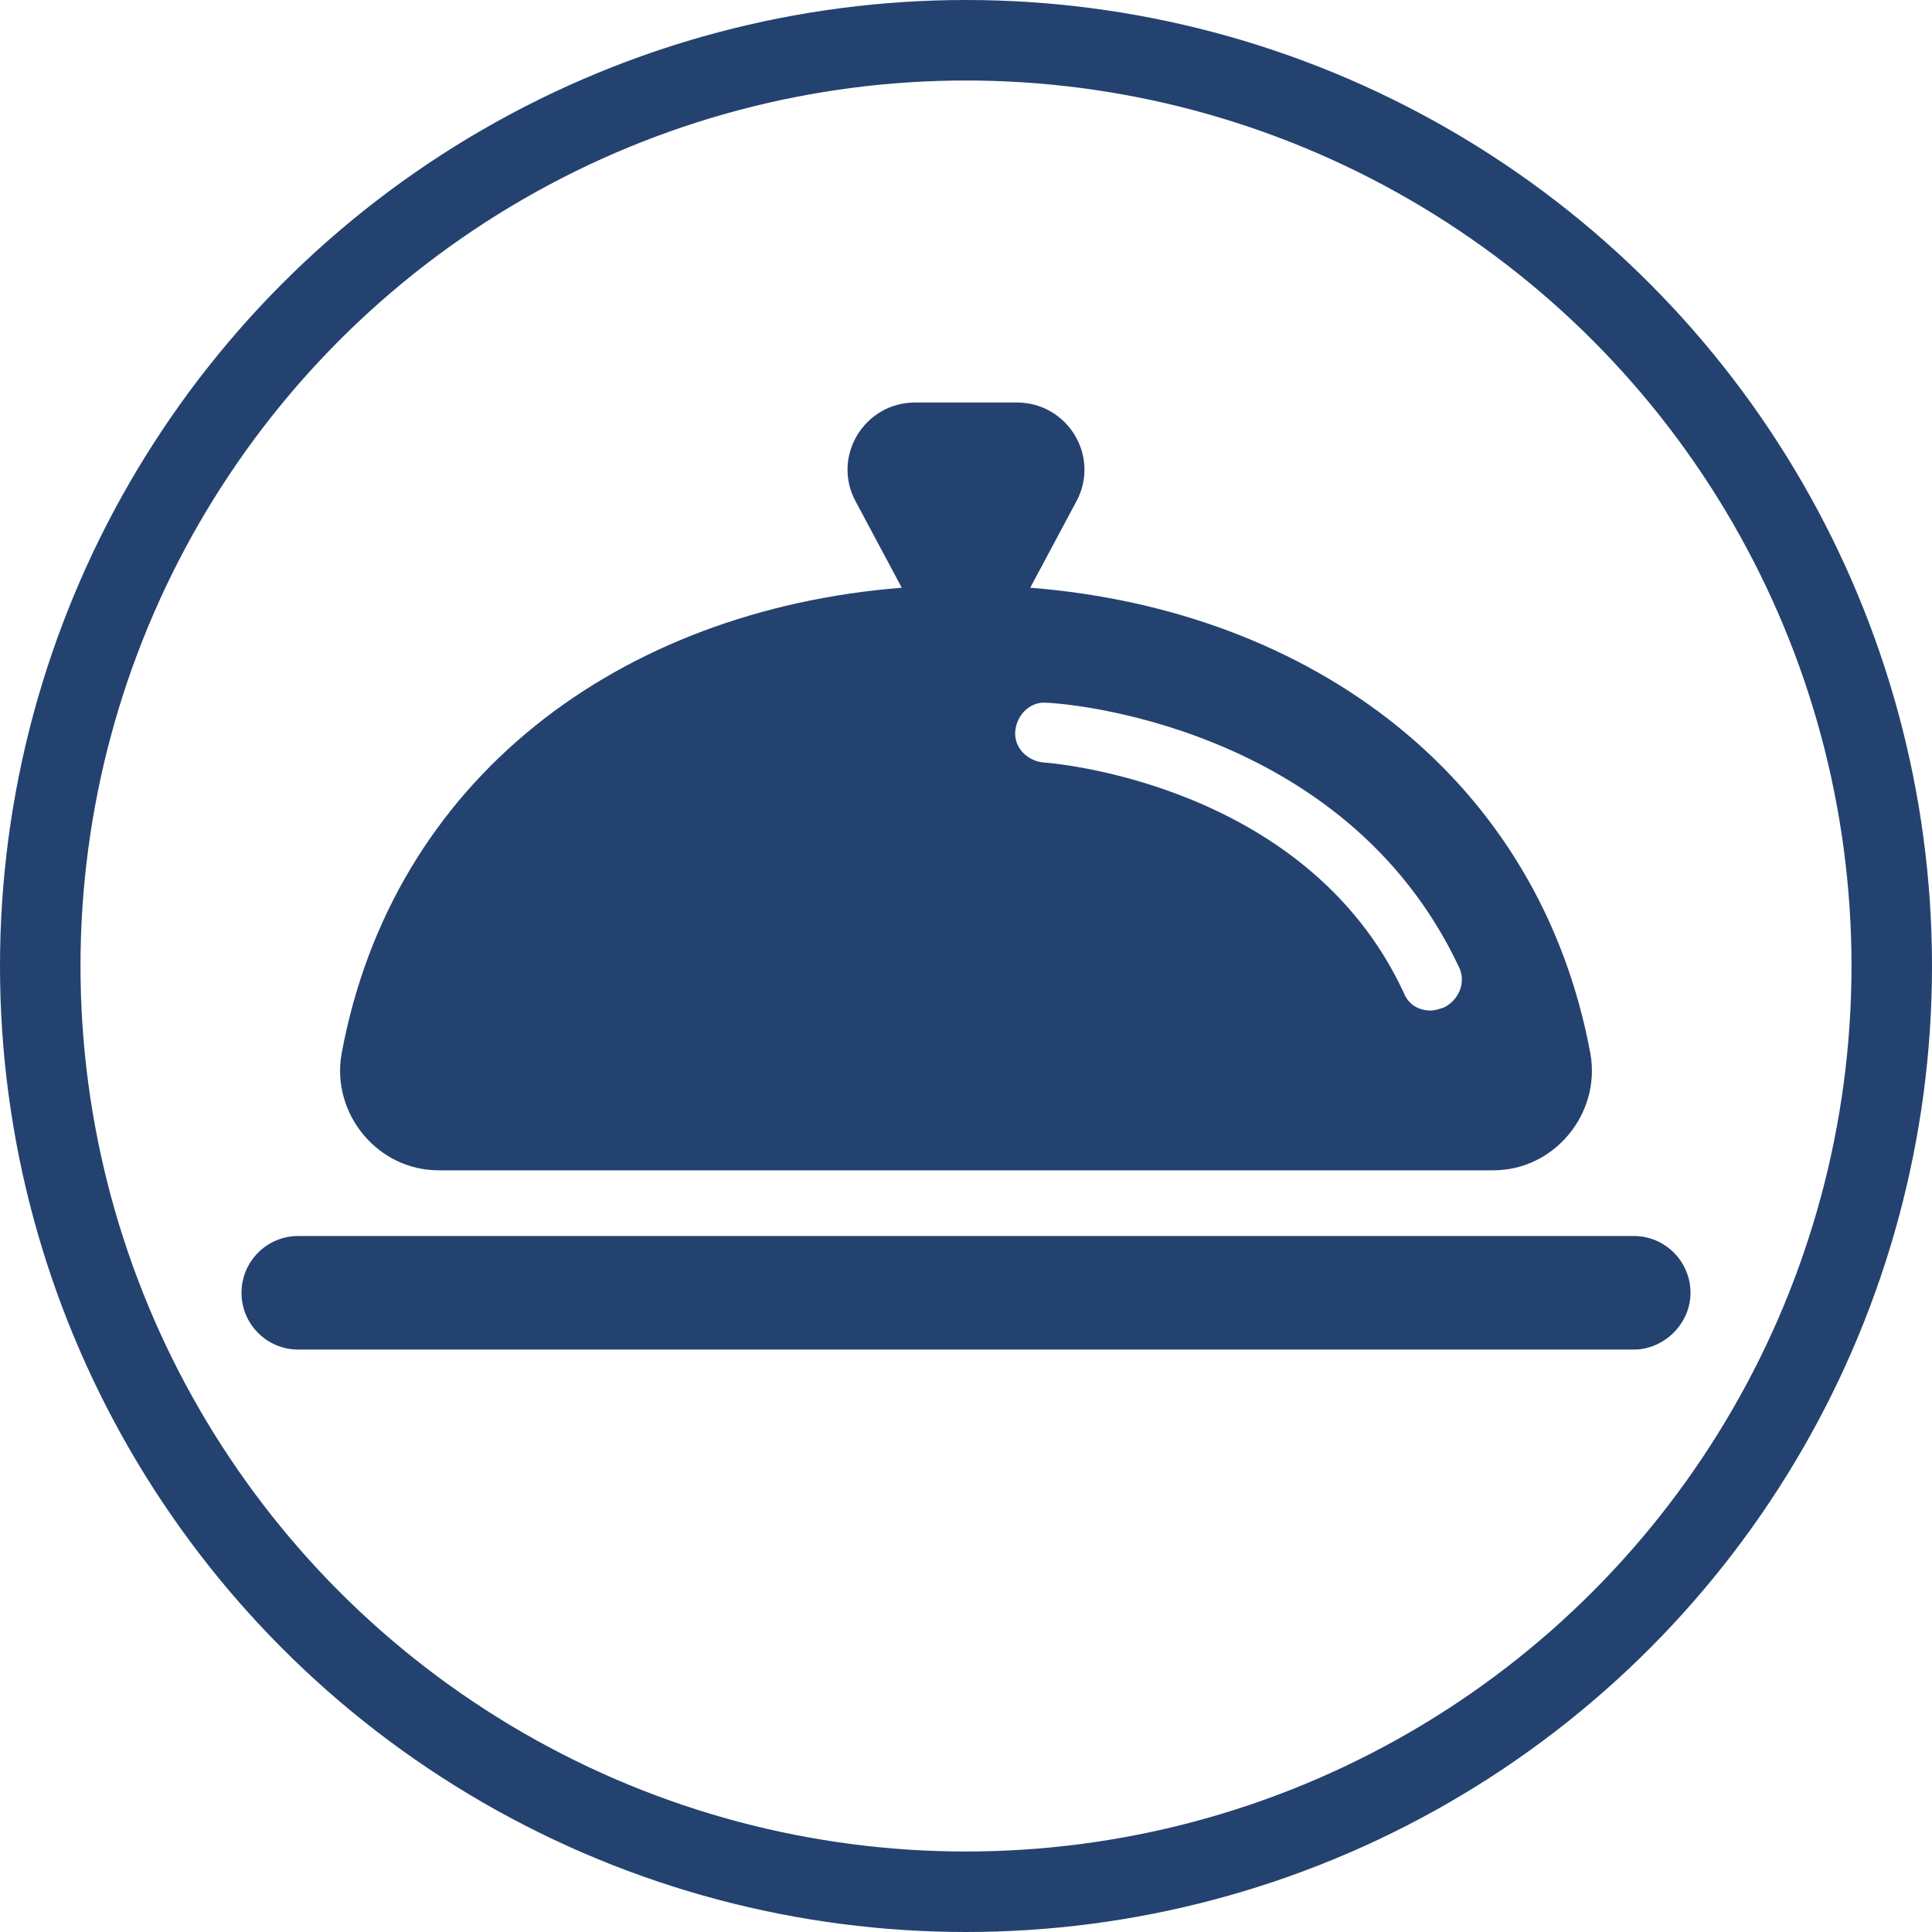
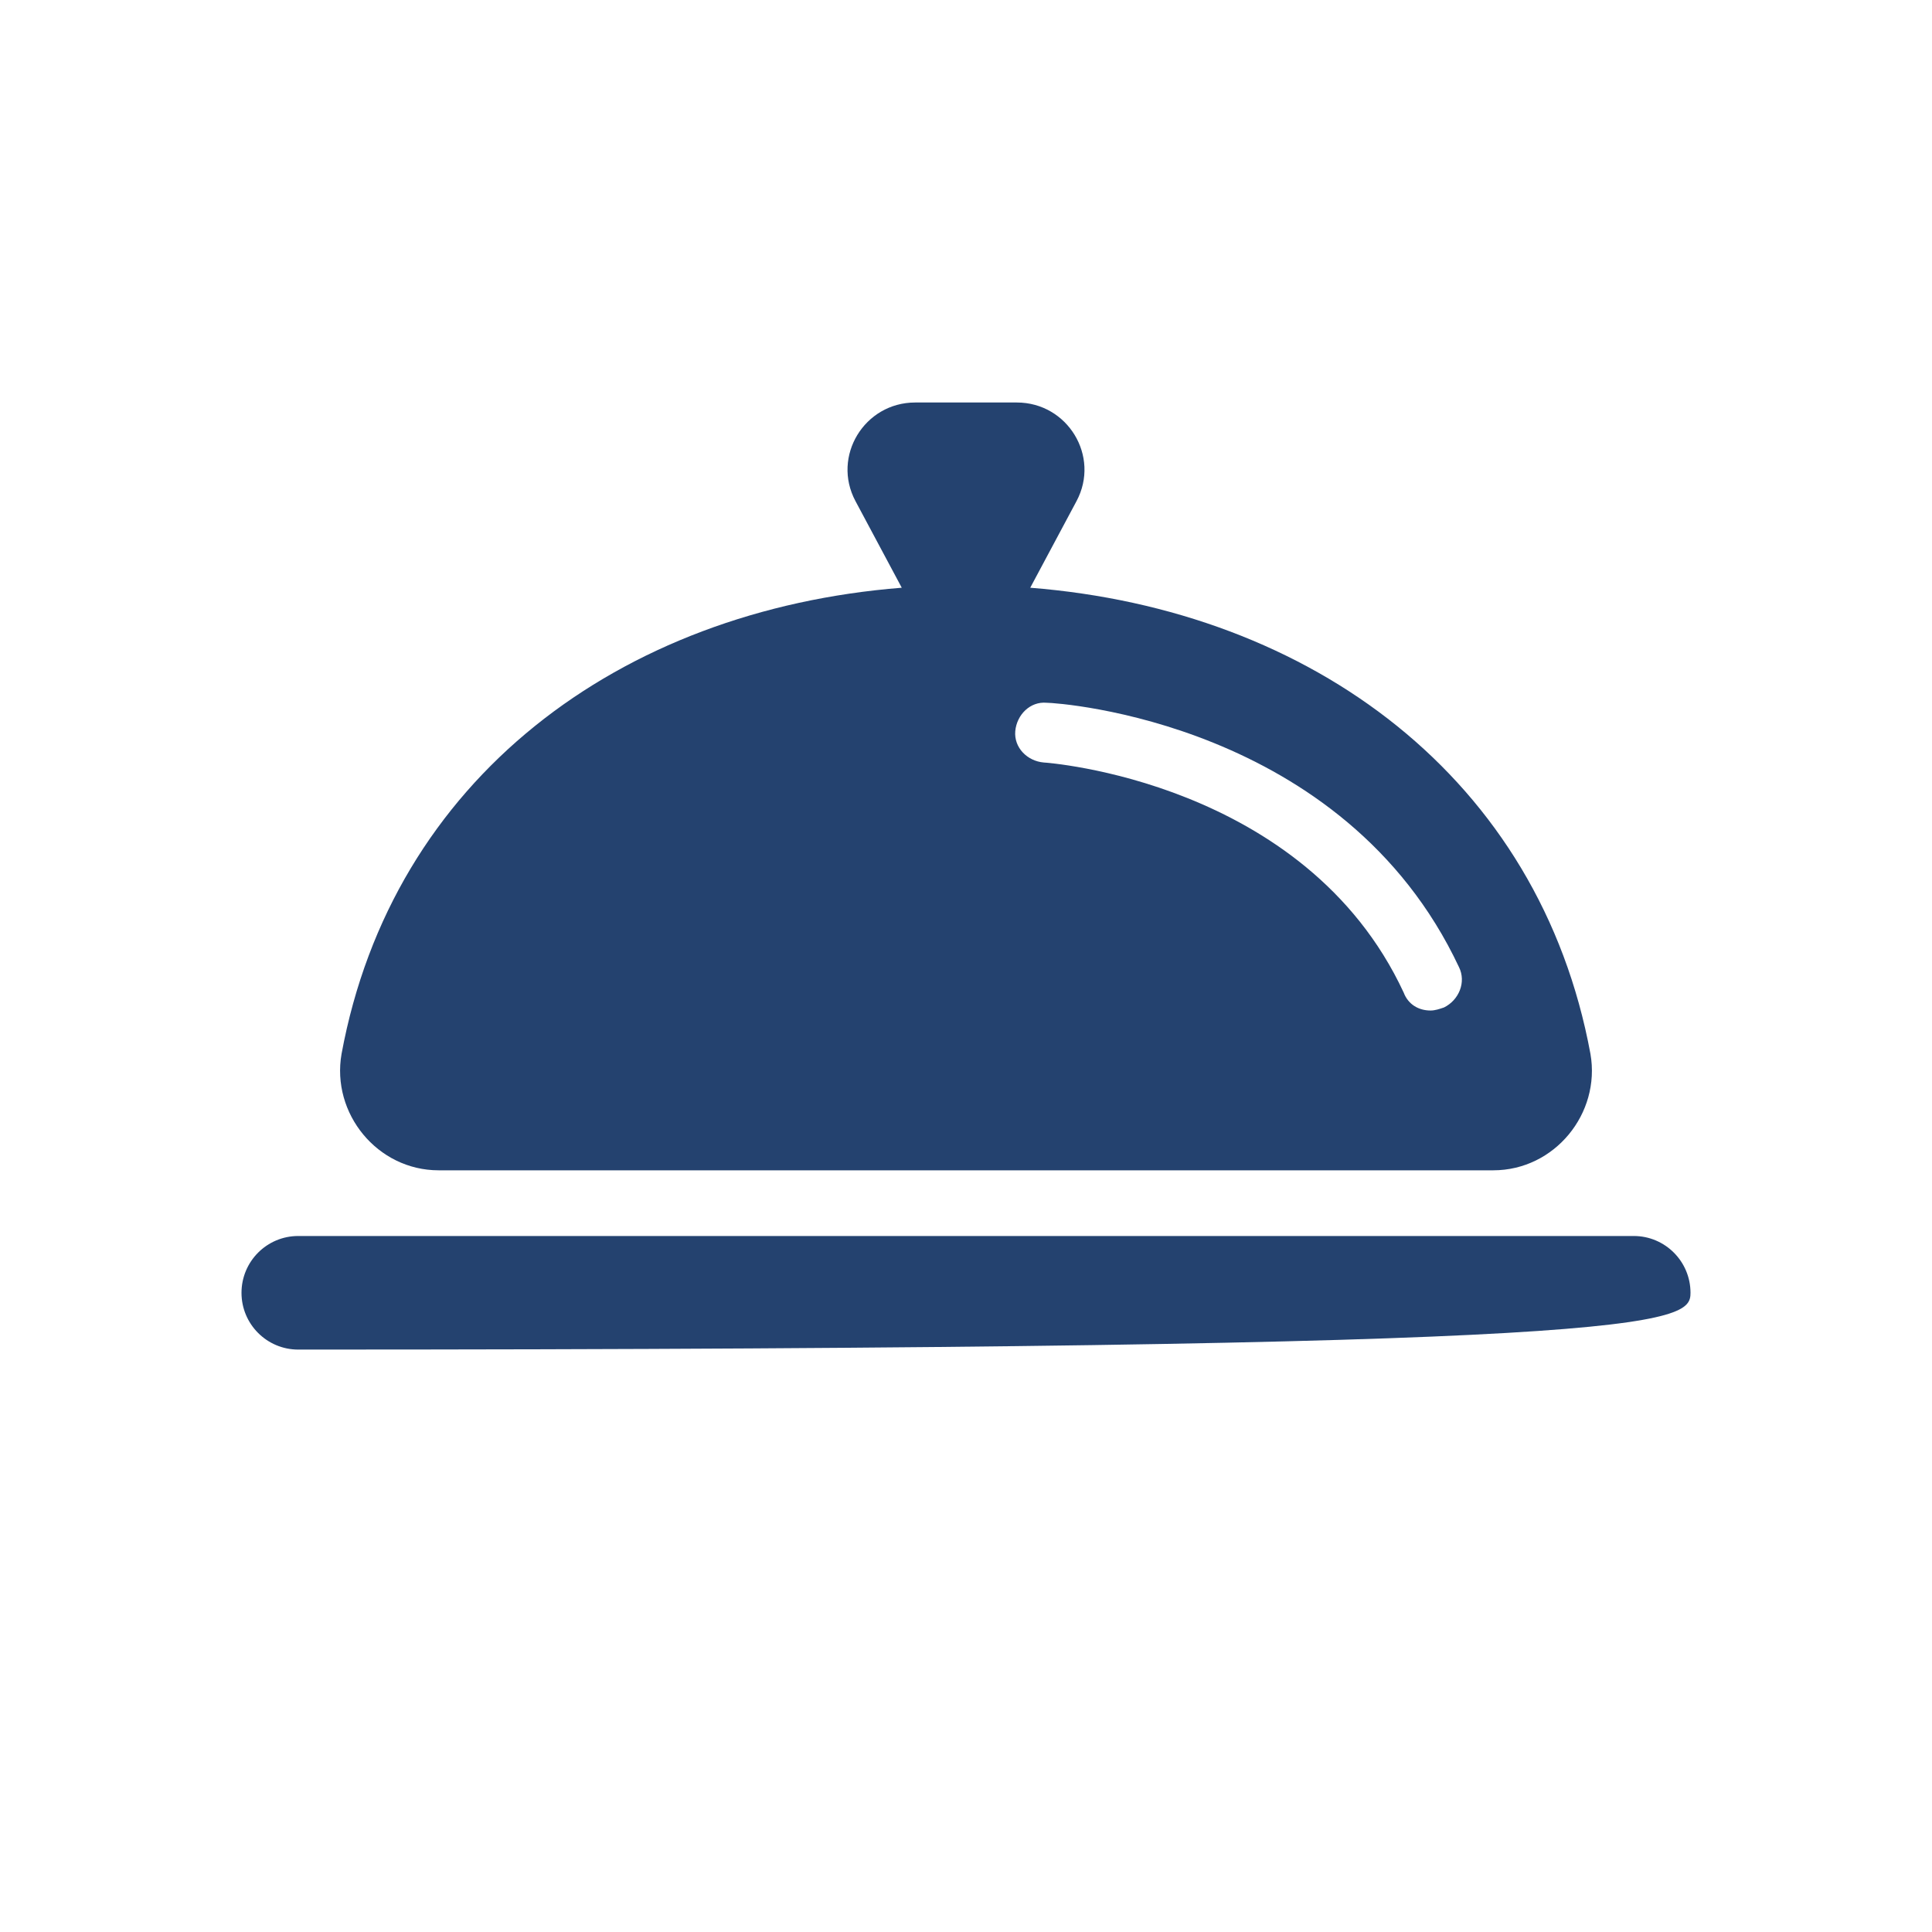
<svg xmlns="http://www.w3.org/2000/svg" width="24" height="24" viewBox="0 0 24 24" fill="none">
-   <circle cx="12" cy="12" r="11.5" stroke="#24426F" />
-   <path fill-rule="evenodd" clip-rule="evenodd" d="M12.798 7.301C16.305 7.579 19.126 9.676 19.757 13.091C19.887 13.833 19.311 14.538 18.55 14.538H5.449C4.689 14.538 4.113 13.833 4.243 13.091C4.874 9.676 7.695 7.579 11.202 7.301L10.627 6.225C10.33 5.668 10.738 5 11.369 5H12.631C13.262 5 13.67 5.668 13.373 6.225L12.798 7.301ZM17.771 12.553C17.827 12.553 17.882 12.534 17.938 12.515C18.124 12.423 18.216 12.2 18.124 12.014C16.695 8.971 13.15 8.73 13.002 8.73C12.798 8.711 12.631 8.878 12.612 9.082C12.594 9.287 12.761 9.454 12.965 9.472C12.983 9.472 16.212 9.695 17.437 12.33C17.493 12.478 17.623 12.553 17.771 12.553ZM3.705 16.765H20.295C20.666 16.765 21 16.449 21 16.06C21 15.67 20.684 15.354 20.295 15.354H3.705C3.315 15.354 3 15.67 3 16.06C3 16.449 3.315 16.765 3.705 16.765Z" fill="#24426F" />
+   <path fill-rule="evenodd" clip-rule="evenodd" d="M12.798 7.301C16.305 7.579 19.126 9.676 19.757 13.091C19.887 13.833 19.311 14.538 18.55 14.538H5.449C4.689 14.538 4.113 13.833 4.243 13.091C4.874 9.676 7.695 7.579 11.202 7.301L10.627 6.225C10.33 5.668 10.738 5 11.369 5H12.631C13.262 5 13.67 5.668 13.373 6.225L12.798 7.301ZM17.771 12.553C17.827 12.553 17.882 12.534 17.938 12.515C18.124 12.423 18.216 12.2 18.124 12.014C16.695 8.971 13.15 8.73 13.002 8.73C12.798 8.711 12.631 8.878 12.612 9.082C12.594 9.287 12.761 9.454 12.965 9.472C12.983 9.472 16.212 9.695 17.437 12.33C17.493 12.478 17.623 12.553 17.771 12.553ZM3.705 16.765C20.666 16.765 21 16.449 21 16.06C21 15.67 20.684 15.354 20.295 15.354H3.705C3.315 15.354 3 15.67 3 16.06C3 16.449 3.315 16.765 3.705 16.765Z" fill="#24426F" />
</svg>